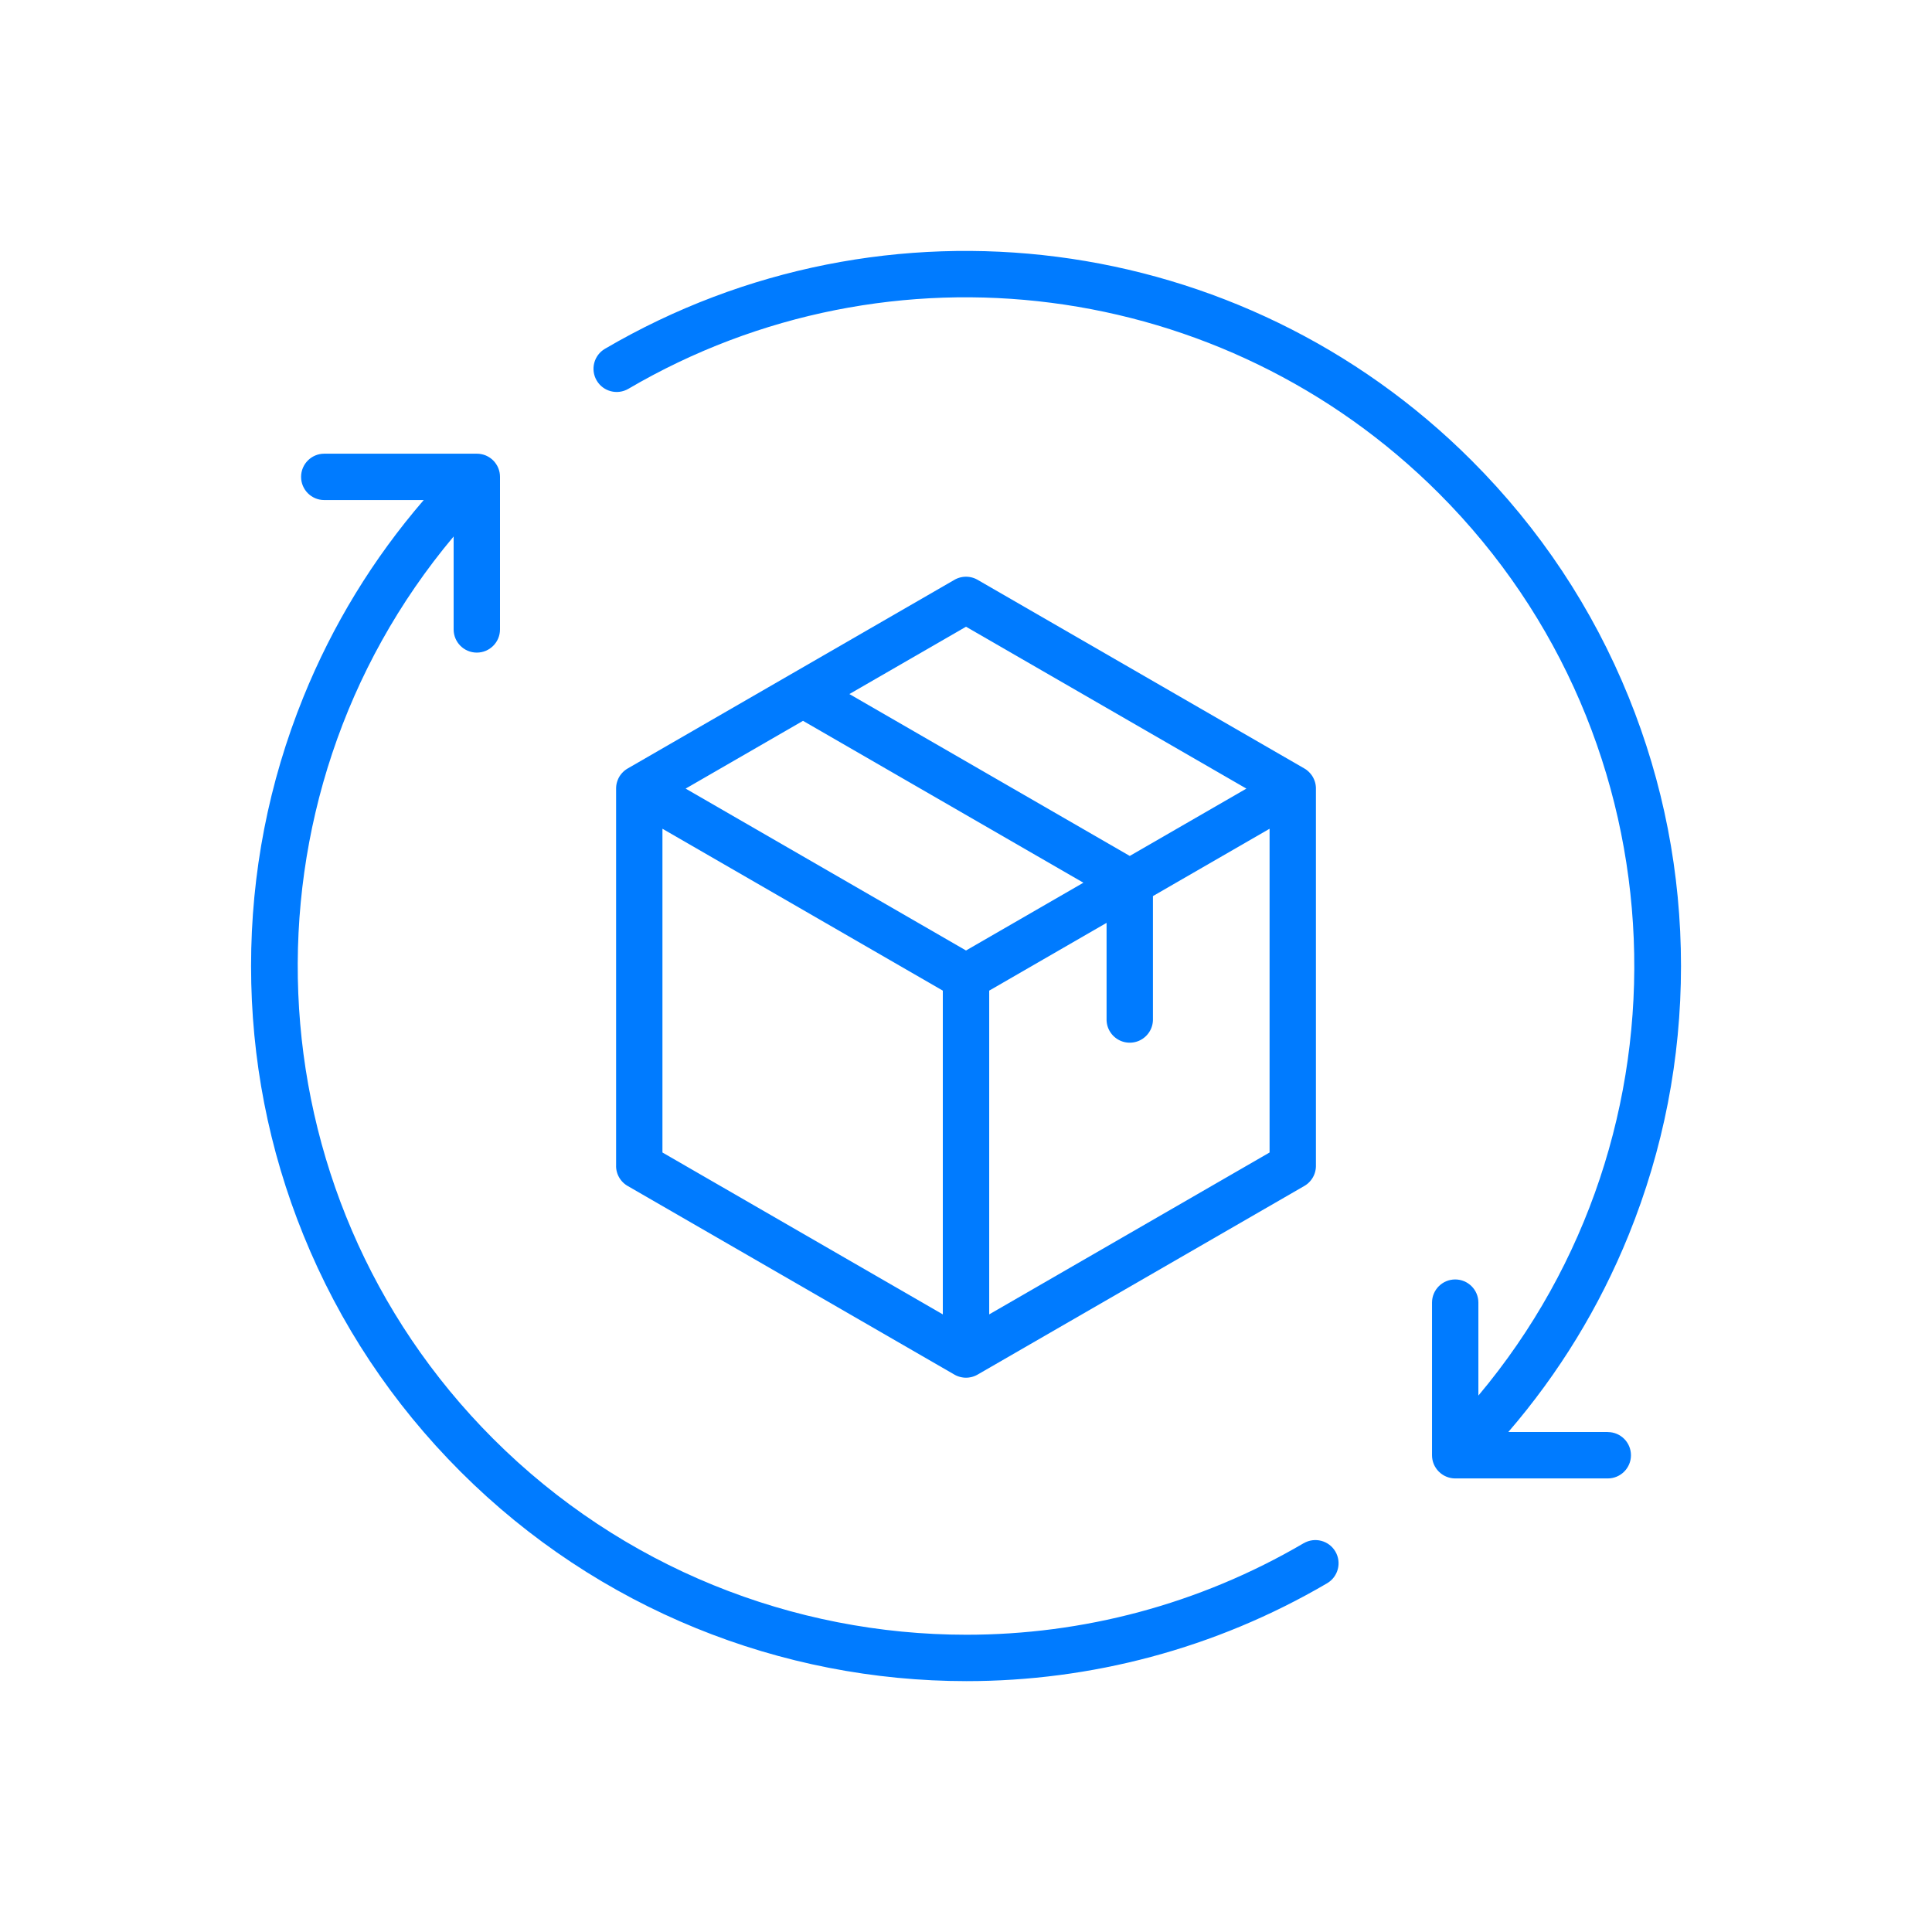
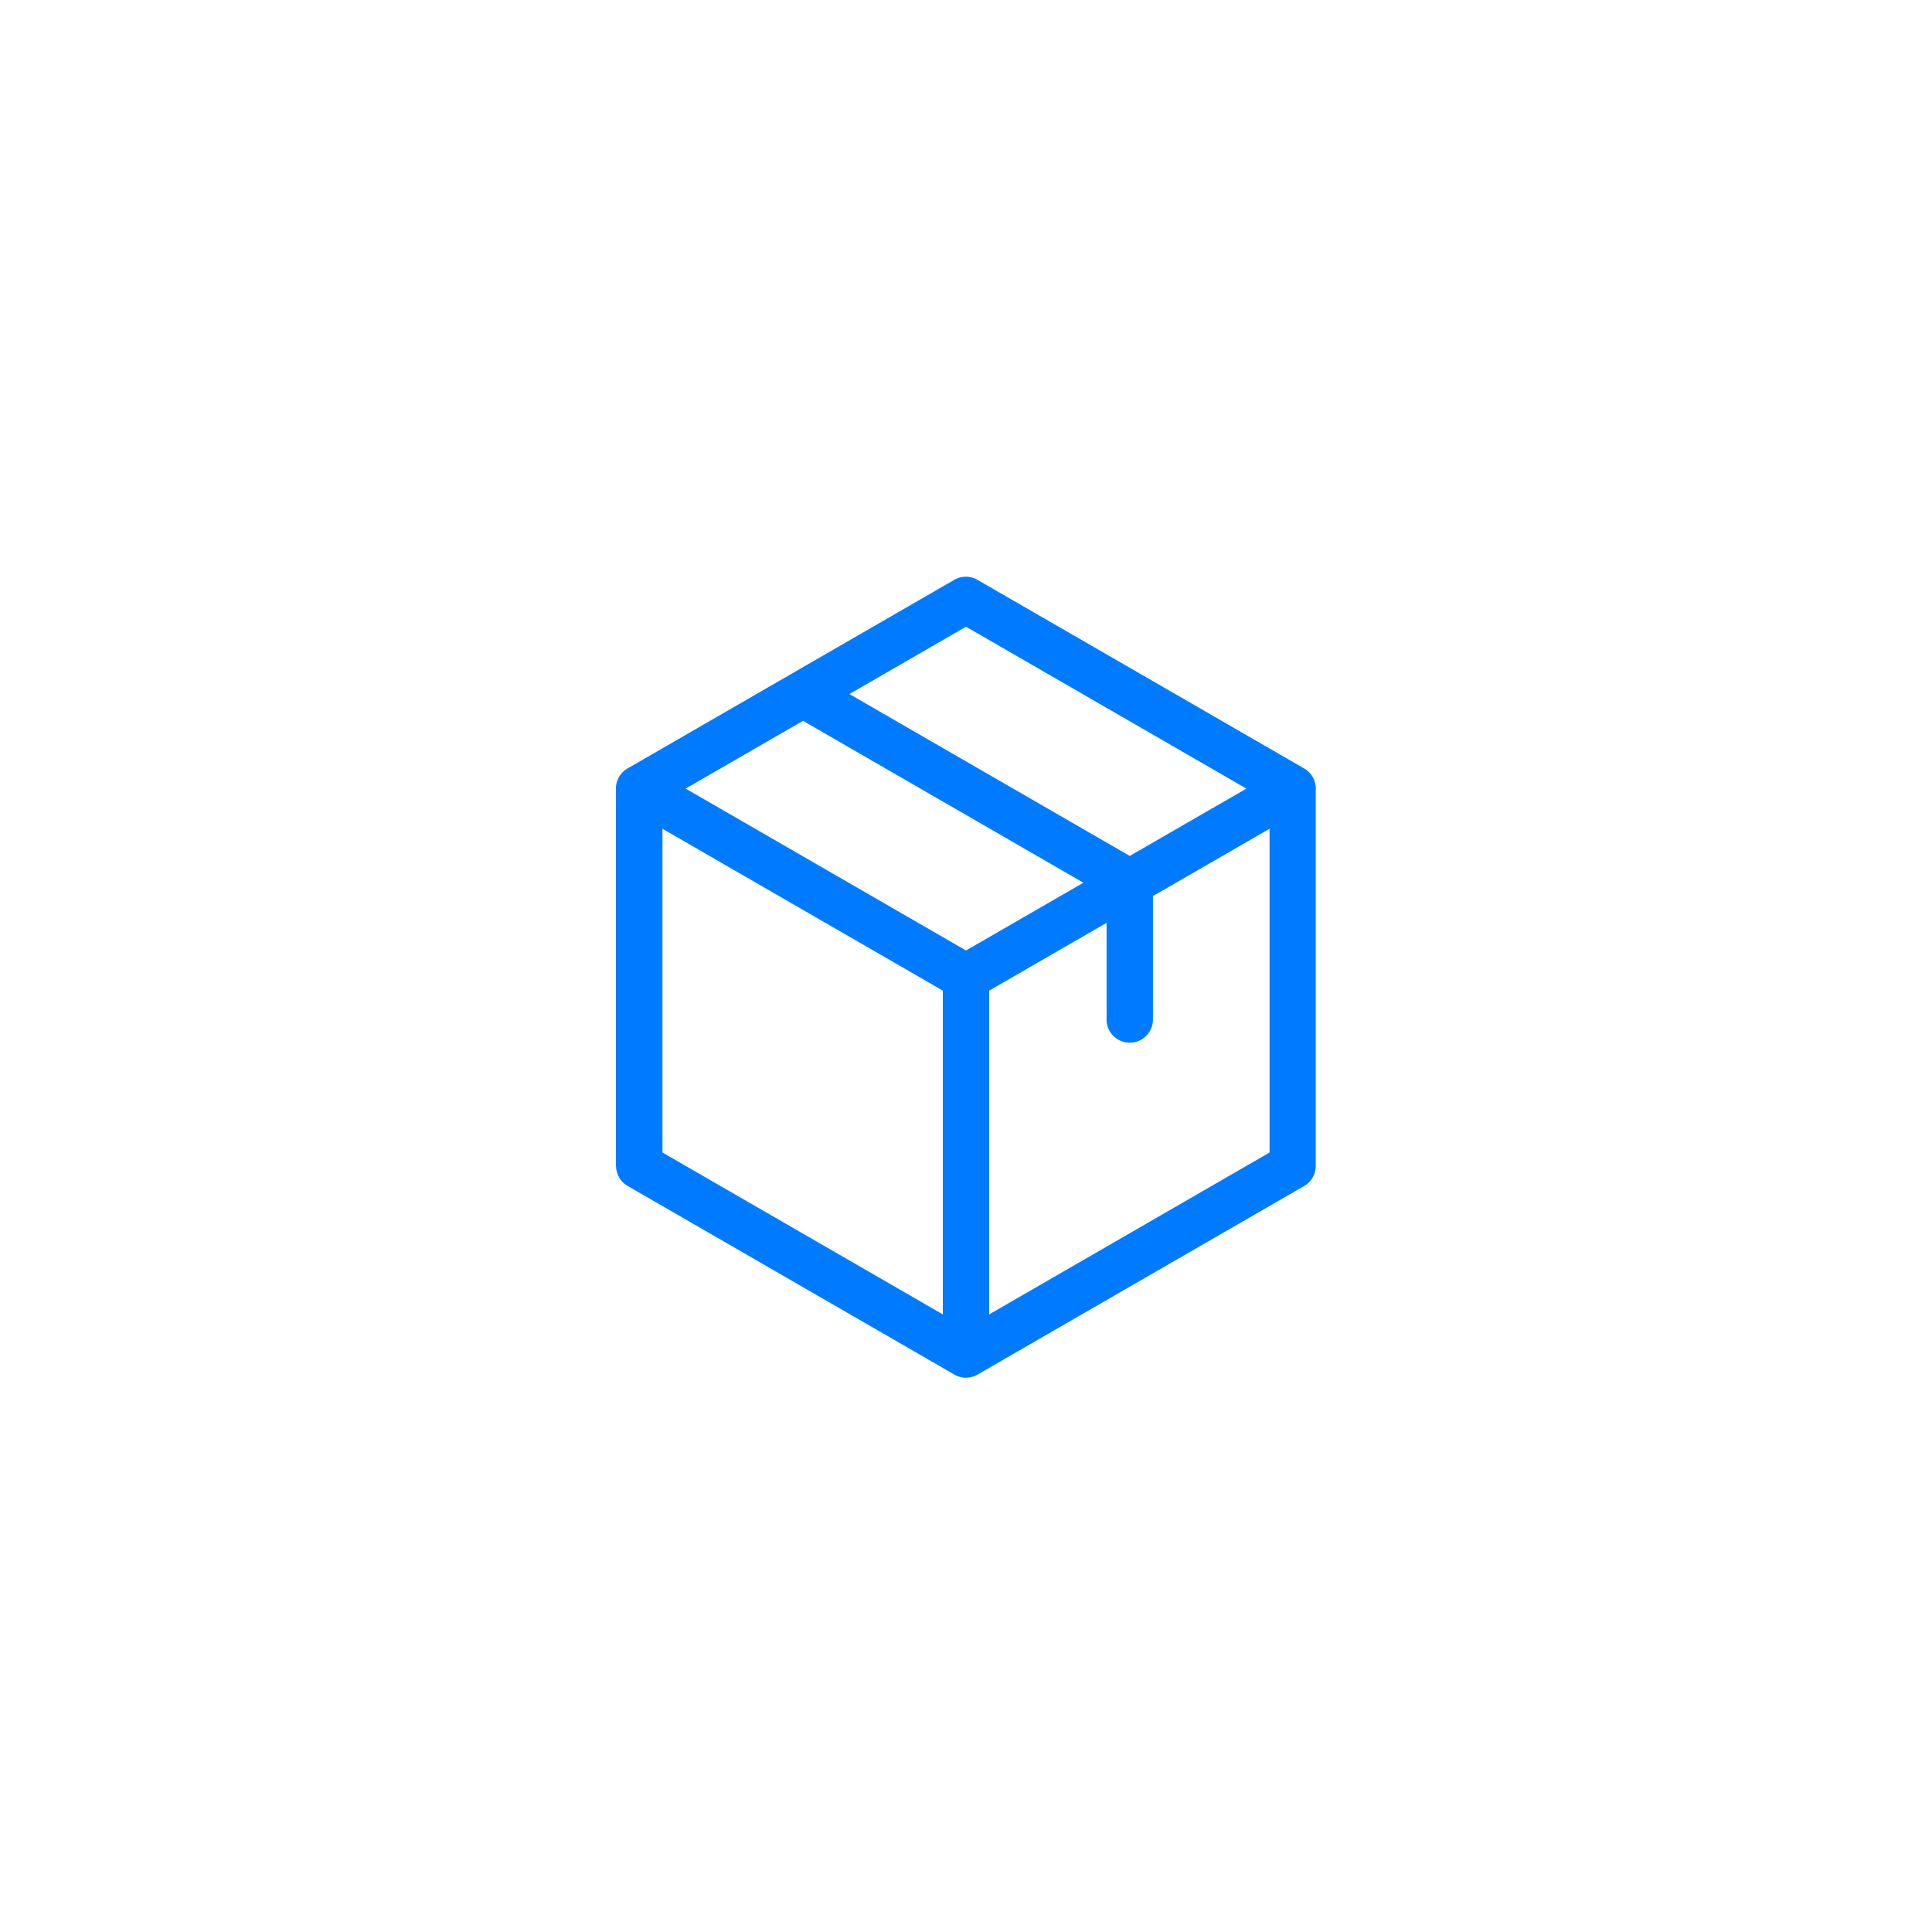
<svg xmlns="http://www.w3.org/2000/svg" viewBox="0 0 1000 1000">
-   <path class="fill-000000" fill="#007bff" d="M832.18 741.2h-51.47c26.25-30.45 47.14-64.64 62.27-101.94 17.98-44.34 27.1-91.19 27.1-139.25s-9.12-94.91-27.1-139.25c-18.62-45.91-45.97-87.1-81.29-122.43-119.03-119.03-303.48-142.79-448.56-57.8-5.72 3.35-7.64 10.7-4.29 16.42 3.35 5.72 10.7 7.64 16.42 4.29 135.66-79.48 308.15-57.24 419.46 54.07 127.71 127.71 134.52 331.21 20.49 467.04v-48.11c0-6.63-5.37-12-12-12s-12 5.37-12 12v78.98c0 .4.02.79.06 1.19.02.18.05.35.07.52.03.21.06.43.1.64.04.2.09.39.14.59.05.18.09.37.14.55.06.19.13.38.2.56.07.18.13.37.2.55.07.17.16.34.24.51.09.19.17.37.27.55.09.16.19.32.28.47.11.18.21.36.32.53.12.17.24.33.37.5.11.15.21.3.33.44.23.29.48.56.74.82.02.02.03.04.05.06s.04.03.06.05c.26.26.54.51.82.74.14.12.29.22.44.33.17.13.33.26.51.37.17.11.35.21.52.32.16.1.32.2.48.29.18.1.36.18.54.26.17.08.34.17.52.24.18.07.36.13.54.2.19.07.38.14.57.2.18.05.36.09.54.14.2.05.39.11.6.15.21.04.42.07.63.1.18.03.35.06.53.08.39.04.79.06 1.18.06h78.98c6.63 0 12-5.37 12-12s-5.37-12-12-12ZM674.75 798.78c-54.36 31.85-114.62 47.36-174.5 47.36-89.56 0-178.25-34.72-244.96-101.42-127.71-127.71-134.52-331.21-20.49-467.04v48.11c0 6.63 5.37 12 12 12s12-5.37 12-12v-78.98c0-.4-.02-.79-.06-1.19-.02-.17-.05-.33-.07-.5-.03-.22-.06-.44-.1-.66-.04-.19-.09-.38-.14-.57-.05-.19-.09-.38-.15-.57-.06-.18-.12-.36-.19-.54-.07-.19-.13-.38-.21-.57-.07-.16-.15-.32-.22-.48-.09-.2-.18-.39-.28-.58-.08-.15-.17-.29-.26-.43-.11-.19-.22-.39-.35-.57-.1-.15-.21-.29-.32-.44-.12-.17-.24-.34-.38-.51-.18-.22-.38-.43-.58-.64-.07-.08-.13-.16-.21-.23-.08-.08-.16-.14-.24-.22-.21-.19-.41-.39-.63-.57-.17-.14-.34-.26-.51-.38-.14-.11-.28-.22-.43-.31-.19-.13-.39-.24-.58-.35-.14-.08-.28-.17-.42-.25-.19-.1-.39-.19-.59-.29-.16-.07-.31-.15-.47-.22-.19-.08-.39-.14-.58-.21-.17-.06-.35-.13-.52-.18-.2-.06-.4-.1-.6-.15-.18-.04-.36-.1-.54-.13-.23-.05-.47-.07-.7-.11-.15-.02-.3-.05-.46-.07-.4-.04-.8-.06-1.2-.06h-78.97c-6.63 0-12 5.37-12 12s5.37 12 12 12h51.47c-26.25 30.45-47.14 64.64-62.26 101.94-17.98 44.34-27.1 91.19-27.1 139.25s9.12 94.91 27.1 139.25c18.62 45.91 45.97 87.1 81.29 122.43 71.34 71.34 166.16 108.46 261.94 108.45 64.02 0 128.5-16.6 186.62-50.65 5.72-3.35 7.64-10.7 4.29-16.42s-10.7-7.64-16.42-4.29Z" />
-   <path class="fill-000000" fill="#007bff" d="M318.88 603.46c0 4.29 2.29 8.25 6 10.39L494 711.49s.07.03.1.05c.42.24.86.46 1.32.65l.09.03c.41.17.83.31 1.26.43.12.03.24.06.35.09.36.09.72.16 1.08.21.12.02.24.04.37.06.47.06.94.09 1.43.09s.96-.04 1.43-.09c.12-.01.24-.04.37-.06.37-.06.73-.13 1.08-.21.12-.03.24-.06.35-.09.43-.12.85-.26 1.26-.43l.09-.03c.45-.19.89-.41 1.32-.65.03-.02.07-.03.1-.05l169.12-97.64c3.71-2.14 6-6.11 6-10.39V408.07c0-.49-.03-.98-.1-1.47 0-.03-.01-.06-.01-.09-.06-.44-.15-.88-.26-1.32-.03-.12-.06-.24-.1-.35-.1-.35-.22-.7-.36-1.04-.05-.12-.09-.23-.14-.35-.19-.43-.39-.86-.63-1.28-.24-.42-.51-.82-.79-1.19l-.24-.3c-.23-.29-.47-.56-.72-.83-.09-.09-.17-.18-.26-.27-.32-.31-.65-.6-.99-.88-.03-.02-.05-.05-.08-.07-.39-.3-.8-.57-1.22-.81l-.09-.06-169.12-97.64a12.017 12.017 0 0 0-12 0l-169.12 97.64-.09.06c-.42.25-.83.52-1.22.82a.18.18 0 0 1-.07.05c-.35.27-.69.57-1.01.89l-.26.26c-.25.26-.49.54-.73.83-.08.1-.16.19-.23.29-.28.38-.55.77-.79 1.19-.24.43-.45.85-.63 1.29-.05.11-.09.23-.14.35-.14.35-.26.69-.36 1.05-.03.12-.07.23-.1.35-.11.44-.2.88-.26 1.32 0 .03-.01.06-.01.09-.06.49-.09.98-.1 1.47v195.39Zm24-174.5L488 512.75v167.57l-145.12-83.79V428.96Zm72.76-55.86 145.12 83.79-60.75 35.08-145.12-83.79 60.75-35.08Zm96.37 307.22V512.75l60.75-35.08v50.02c0 6.63 5.37 12 12 12s12-5.37 12-12v-63.88l60.37-34.85v167.57l-145.12 83.79Zm-12-355.93 145.12 83.79-60.37 34.85-145.12-83.79 60.37-34.85Z" />
+   <path class="fill-000000" fill="#007bff" d="M318.88 603.46c0 4.29 2.29 8.25 6 10.39L494 711.49s.07.03.1.05c.42.24.86.46 1.32.65l.09.03c.41.17.83.31 1.26.43.12.03.24.06.35.09.36.09.72.16 1.08.21.12.02.24.04.37.06.47.06.94.09 1.43.09s.96-.04 1.43-.09c.12-.01.24-.04.37-.06.37-.06.73-.13 1.08-.21.12-.03.24-.06.35-.09.43-.12.85-.26 1.26-.43c.45-.19.89-.41 1.32-.65.03-.02.07-.03.1-.05l169.12-97.64c3.71-2.14 6-6.11 6-10.39V408.07c0-.49-.03-.98-.1-1.47 0-.03-.01-.06-.01-.09-.06-.44-.15-.88-.26-1.32-.03-.12-.06-.24-.1-.35-.1-.35-.22-.7-.36-1.04-.05-.12-.09-.23-.14-.35-.19-.43-.39-.86-.63-1.28-.24-.42-.51-.82-.79-1.19l-.24-.3c-.23-.29-.47-.56-.72-.83-.09-.09-.17-.18-.26-.27-.32-.31-.65-.6-.99-.88-.03-.02-.05-.05-.08-.07-.39-.3-.8-.57-1.22-.81l-.09-.06-169.12-97.64a12.017 12.017 0 0 0-12 0l-169.12 97.64-.09.06c-.42.25-.83.52-1.22.82a.18.18 0 0 1-.07.05c-.35.27-.69.57-1.01.89l-.26.26c-.25.26-.49.54-.73.83-.08.1-.16.19-.23.29-.28.38-.55.77-.79 1.19-.24.43-.45.85-.63 1.29-.05.11-.09.23-.14.35-.14.35-.26.69-.36 1.05-.03.12-.07.23-.1.35-.11.44-.2.88-.26 1.32 0 .03-.01.06-.01.09-.06.49-.09.98-.1 1.47v195.39Zm24-174.5L488 512.75v167.57l-145.12-83.79V428.96Zm72.76-55.86 145.12 83.79-60.75 35.08-145.12-83.79 60.75-35.08Zm96.37 307.22V512.75l60.75-35.08v50.02c0 6.63 5.37 12 12 12s12-5.37 12-12v-63.88l60.37-34.85v167.57l-145.12 83.79Zm-12-355.93 145.12 83.79-60.37 34.85-145.12-83.79 60.37-34.85Z" />
</svg>